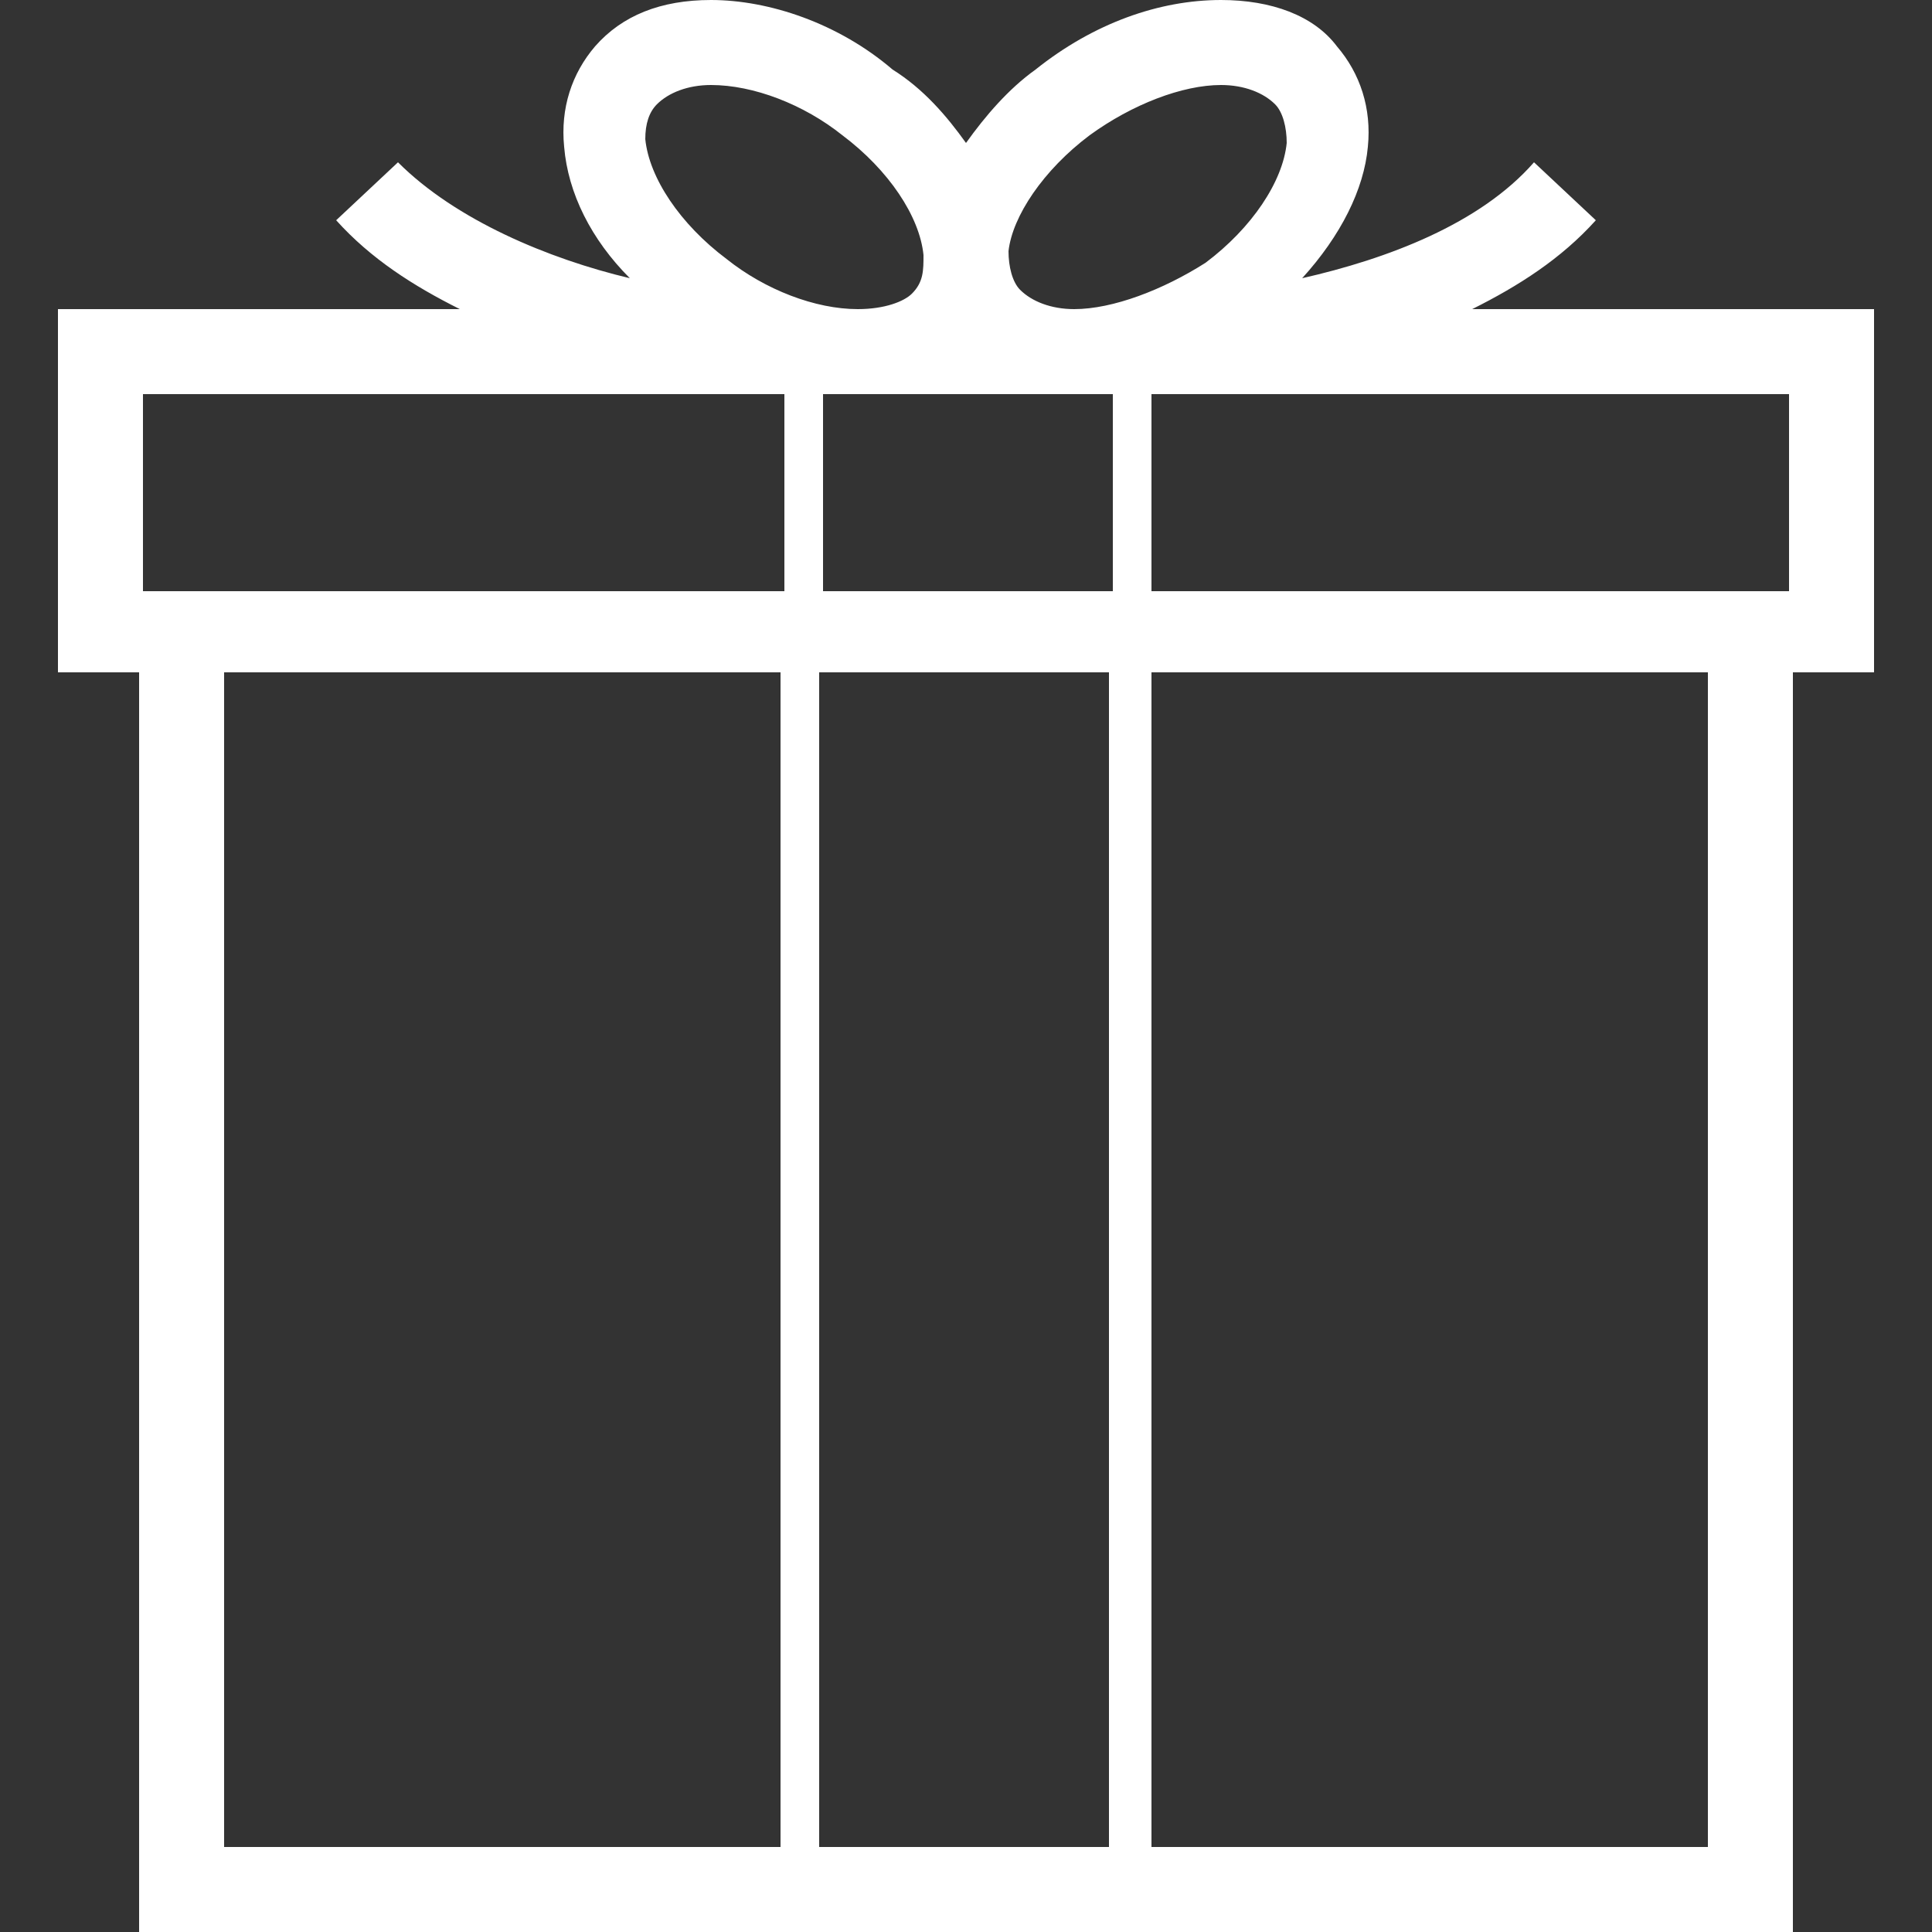
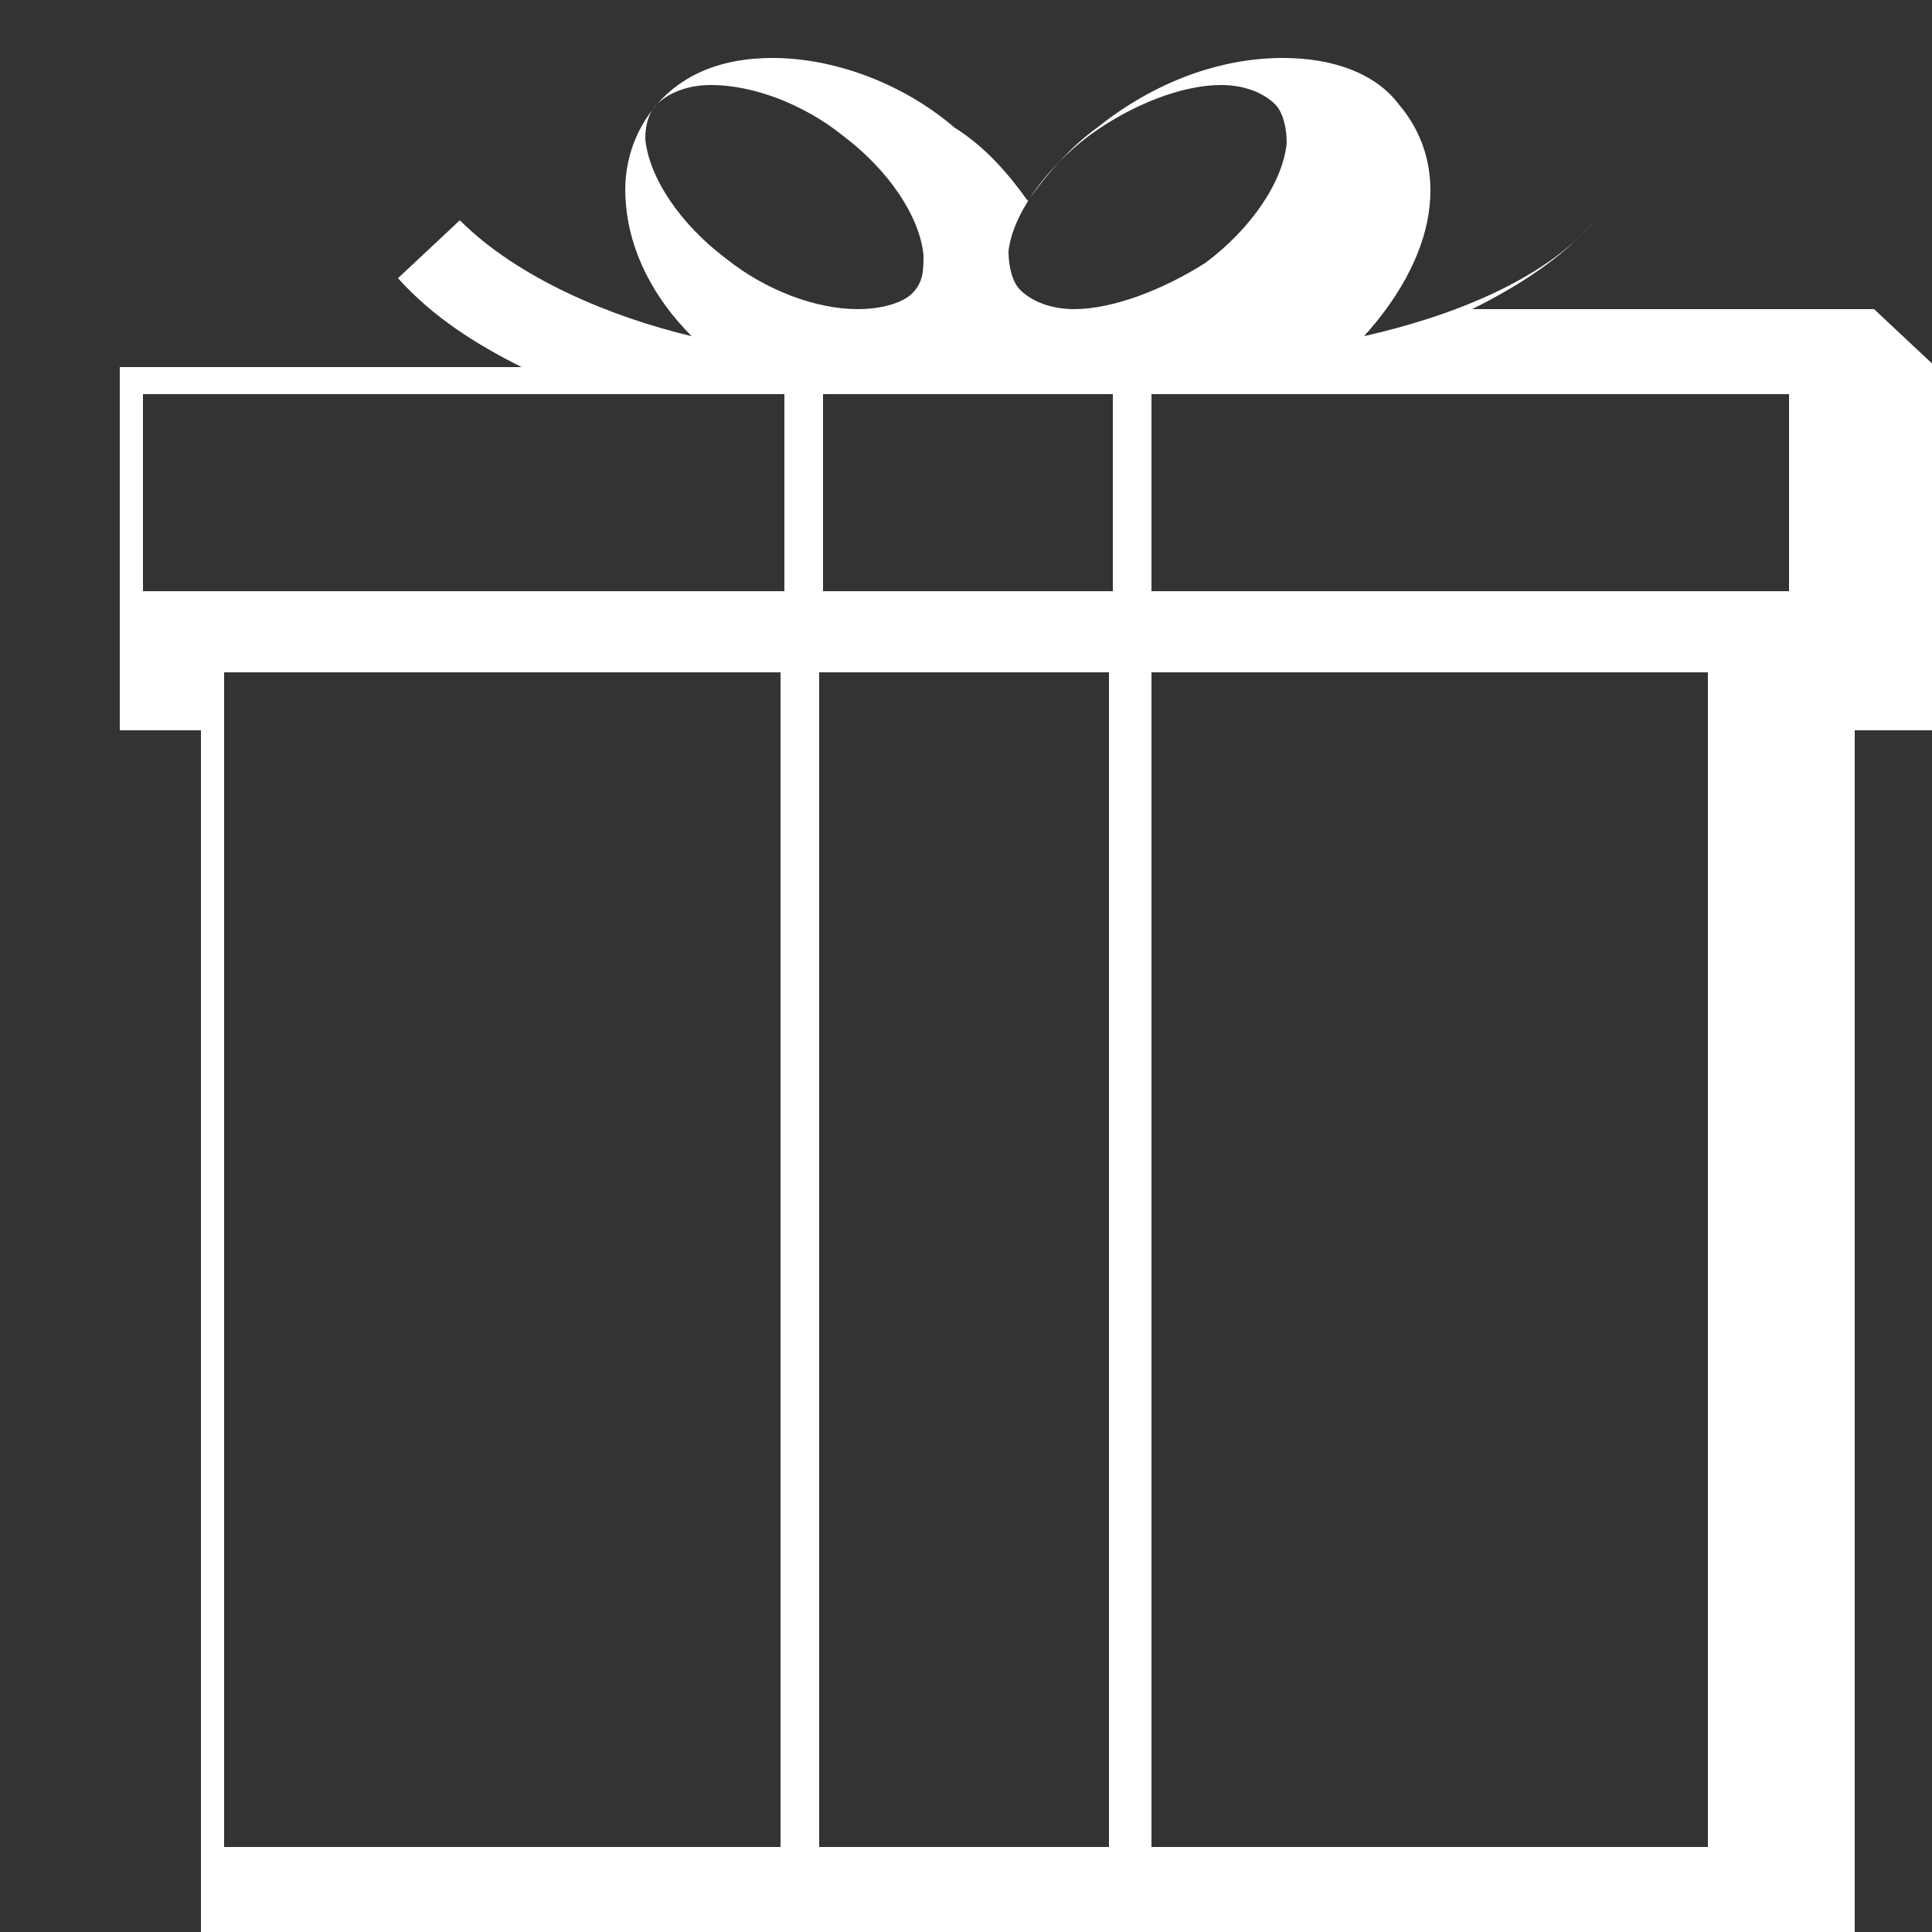
<svg xmlns="http://www.w3.org/2000/svg" viewBox="0 0 50 50" enable-background="new 0 0 50 50">
  <rect x="0" y="0" width="50" height="50" fill="#333333" stroke="none" />
-   <path fill="#fff" d="M48.5 8h-10.4c1.2-.6 2.3-1.3 3.2-2.3l-1.6-1.5c-1.4 1.6-3.8 2.5-6 3 1-1.1 1.6-2.3 1.7-3.4.1-1-.2-1.9-.8-2.6-.6-.8-1.7-1.2-3-1.2-1.6 0-3.3.6-4.8 1.8-.7.5-1.3 1.2-1.8 1.9-.5-.7-1.1-1.4-1.9-1.9-1.4-1.2-3.2-1.8-4.7-1.8-1.3 0-2.3.4-3 1.2-.6.7-.9 1.6-.8 2.6.1 1.2.7 2.4 1.7 3.4-2.1-.5-4.5-1.5-6-3l-1.6 1.5c.9 1 2 1.7 3.2 2.3h-10.4v9.4h2.1v32.6h42.8v-32.6h2.1v-9.4zm-2.2 7.3h-16.5v-5.1h16.5v5.1zm-25 0v-5.1h7.5v5.1h-7.5zm7.4 2.1v30.4h-7.5v-30.4h7.5zm-.5-13.9c1.1-.8 2.4-1.3 3.4-1.3.6 0 1.1.2 1.4.5.2.2.3.6.3 1-.1 1-.9 2.2-2.1 3.1-1.1.7-2.4 1.2-3.4 1.2-.6 0-1.1-.2-1.4-.5-.2-.2-.3-.6-.3-1 .1-.9.9-2.1 2.1-3zm-11.2-.8c.3-.3.8-.5 1.4-.5 1.1 0 2.4.5 3.4 1.3 1.2.9 2 2.1 2.1 3.1 0 .4 0 .7-.3 1-.2.2-.7.4-1.4.4-1.1 0-2.4-.5-3.4-1.3-1.2-.9-2-2.1-2.1-3.1 0-.4.1-.7.3-.9zm-13.3 7.5h16.6v5.1h-16.6v-5.1zm2.1 7.2h14.4v30.4h-14.4v-30.4zm38.4 30.4h-14.4v-30.4h14.4v30.4z" />
+   <path fill="#fff" d="M48.5 8h-10.4c1.2-.6 2.3-1.3 3.2-2.3c-1.4 1.6-3.8 2.5-6 3 1-1.1 1.6-2.3 1.7-3.4.1-1-.2-1.9-.8-2.6-.6-.8-1.7-1.2-3-1.2-1.6 0-3.3.6-4.8 1.8-.7.5-1.3 1.2-1.8 1.9-.5-.7-1.1-1.4-1.9-1.9-1.4-1.2-3.2-1.8-4.7-1.8-1.3 0-2.3.4-3 1.2-.6.7-.9 1.6-.8 2.6.1 1.2.7 2.4 1.7 3.4-2.1-.5-4.5-1.5-6-3l-1.6 1.5c.9 1 2 1.7 3.2 2.3h-10.4v9.4h2.1v32.6h42.8v-32.6h2.1v-9.4zm-2.2 7.3h-16.5v-5.1h16.5v5.1zm-25 0v-5.1h7.5v5.1h-7.5zm7.4 2.1v30.4h-7.5v-30.4h7.5zm-.5-13.9c1.1-.8 2.4-1.3 3.4-1.3.6 0 1.1.2 1.4.5.2.2.3.6.3 1-.1 1-.9 2.2-2.1 3.1-1.1.7-2.4 1.2-3.4 1.2-.6 0-1.1-.2-1.4-.5-.2-.2-.3-.6-.3-1 .1-.9.9-2.1 2.1-3zm-11.2-.8c.3-.3.8-.5 1.4-.5 1.1 0 2.4.5 3.4 1.3 1.2.9 2 2.1 2.1 3.1 0 .4 0 .7-.3 1-.2.2-.7.4-1.4.4-1.1 0-2.4-.5-3.4-1.3-1.2-.9-2-2.1-2.1-3.1 0-.4.1-.7.3-.9zm-13.3 7.5h16.6v5.1h-16.6v-5.1zm2.1 7.2h14.4v30.4h-14.4v-30.4zm38.4 30.4h-14.4v-30.4h14.4v30.4z" />
</svg>